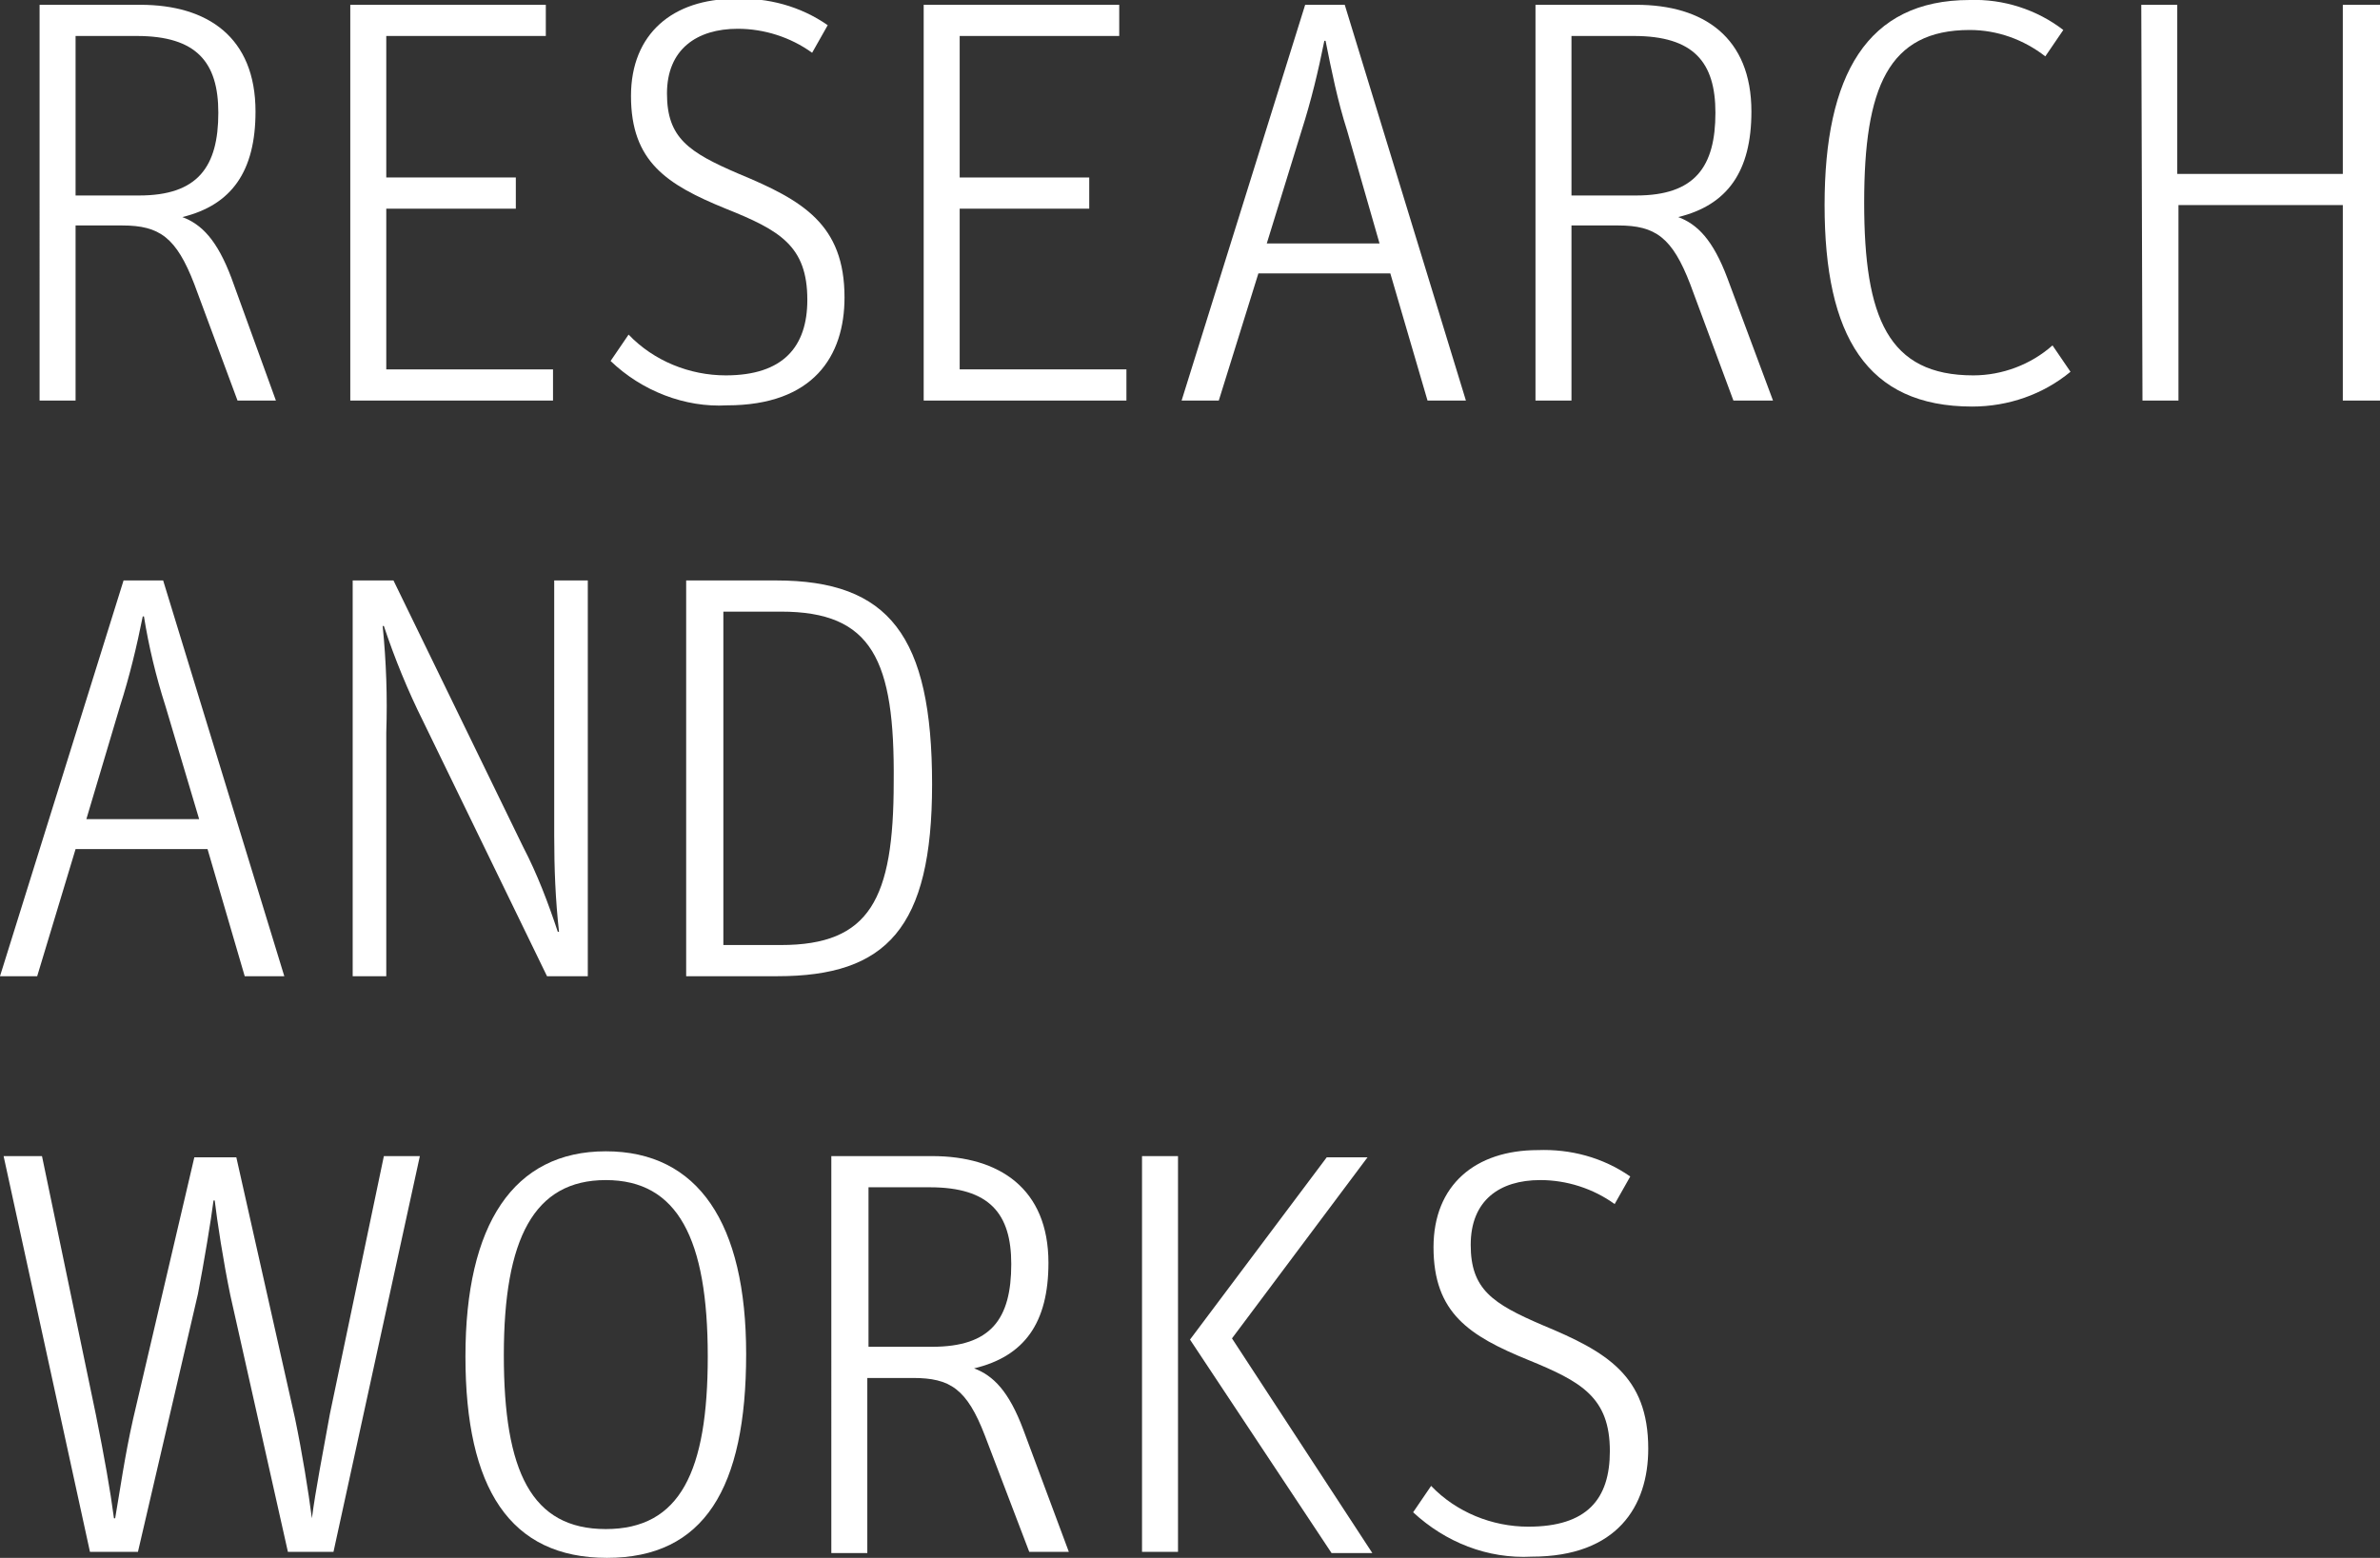
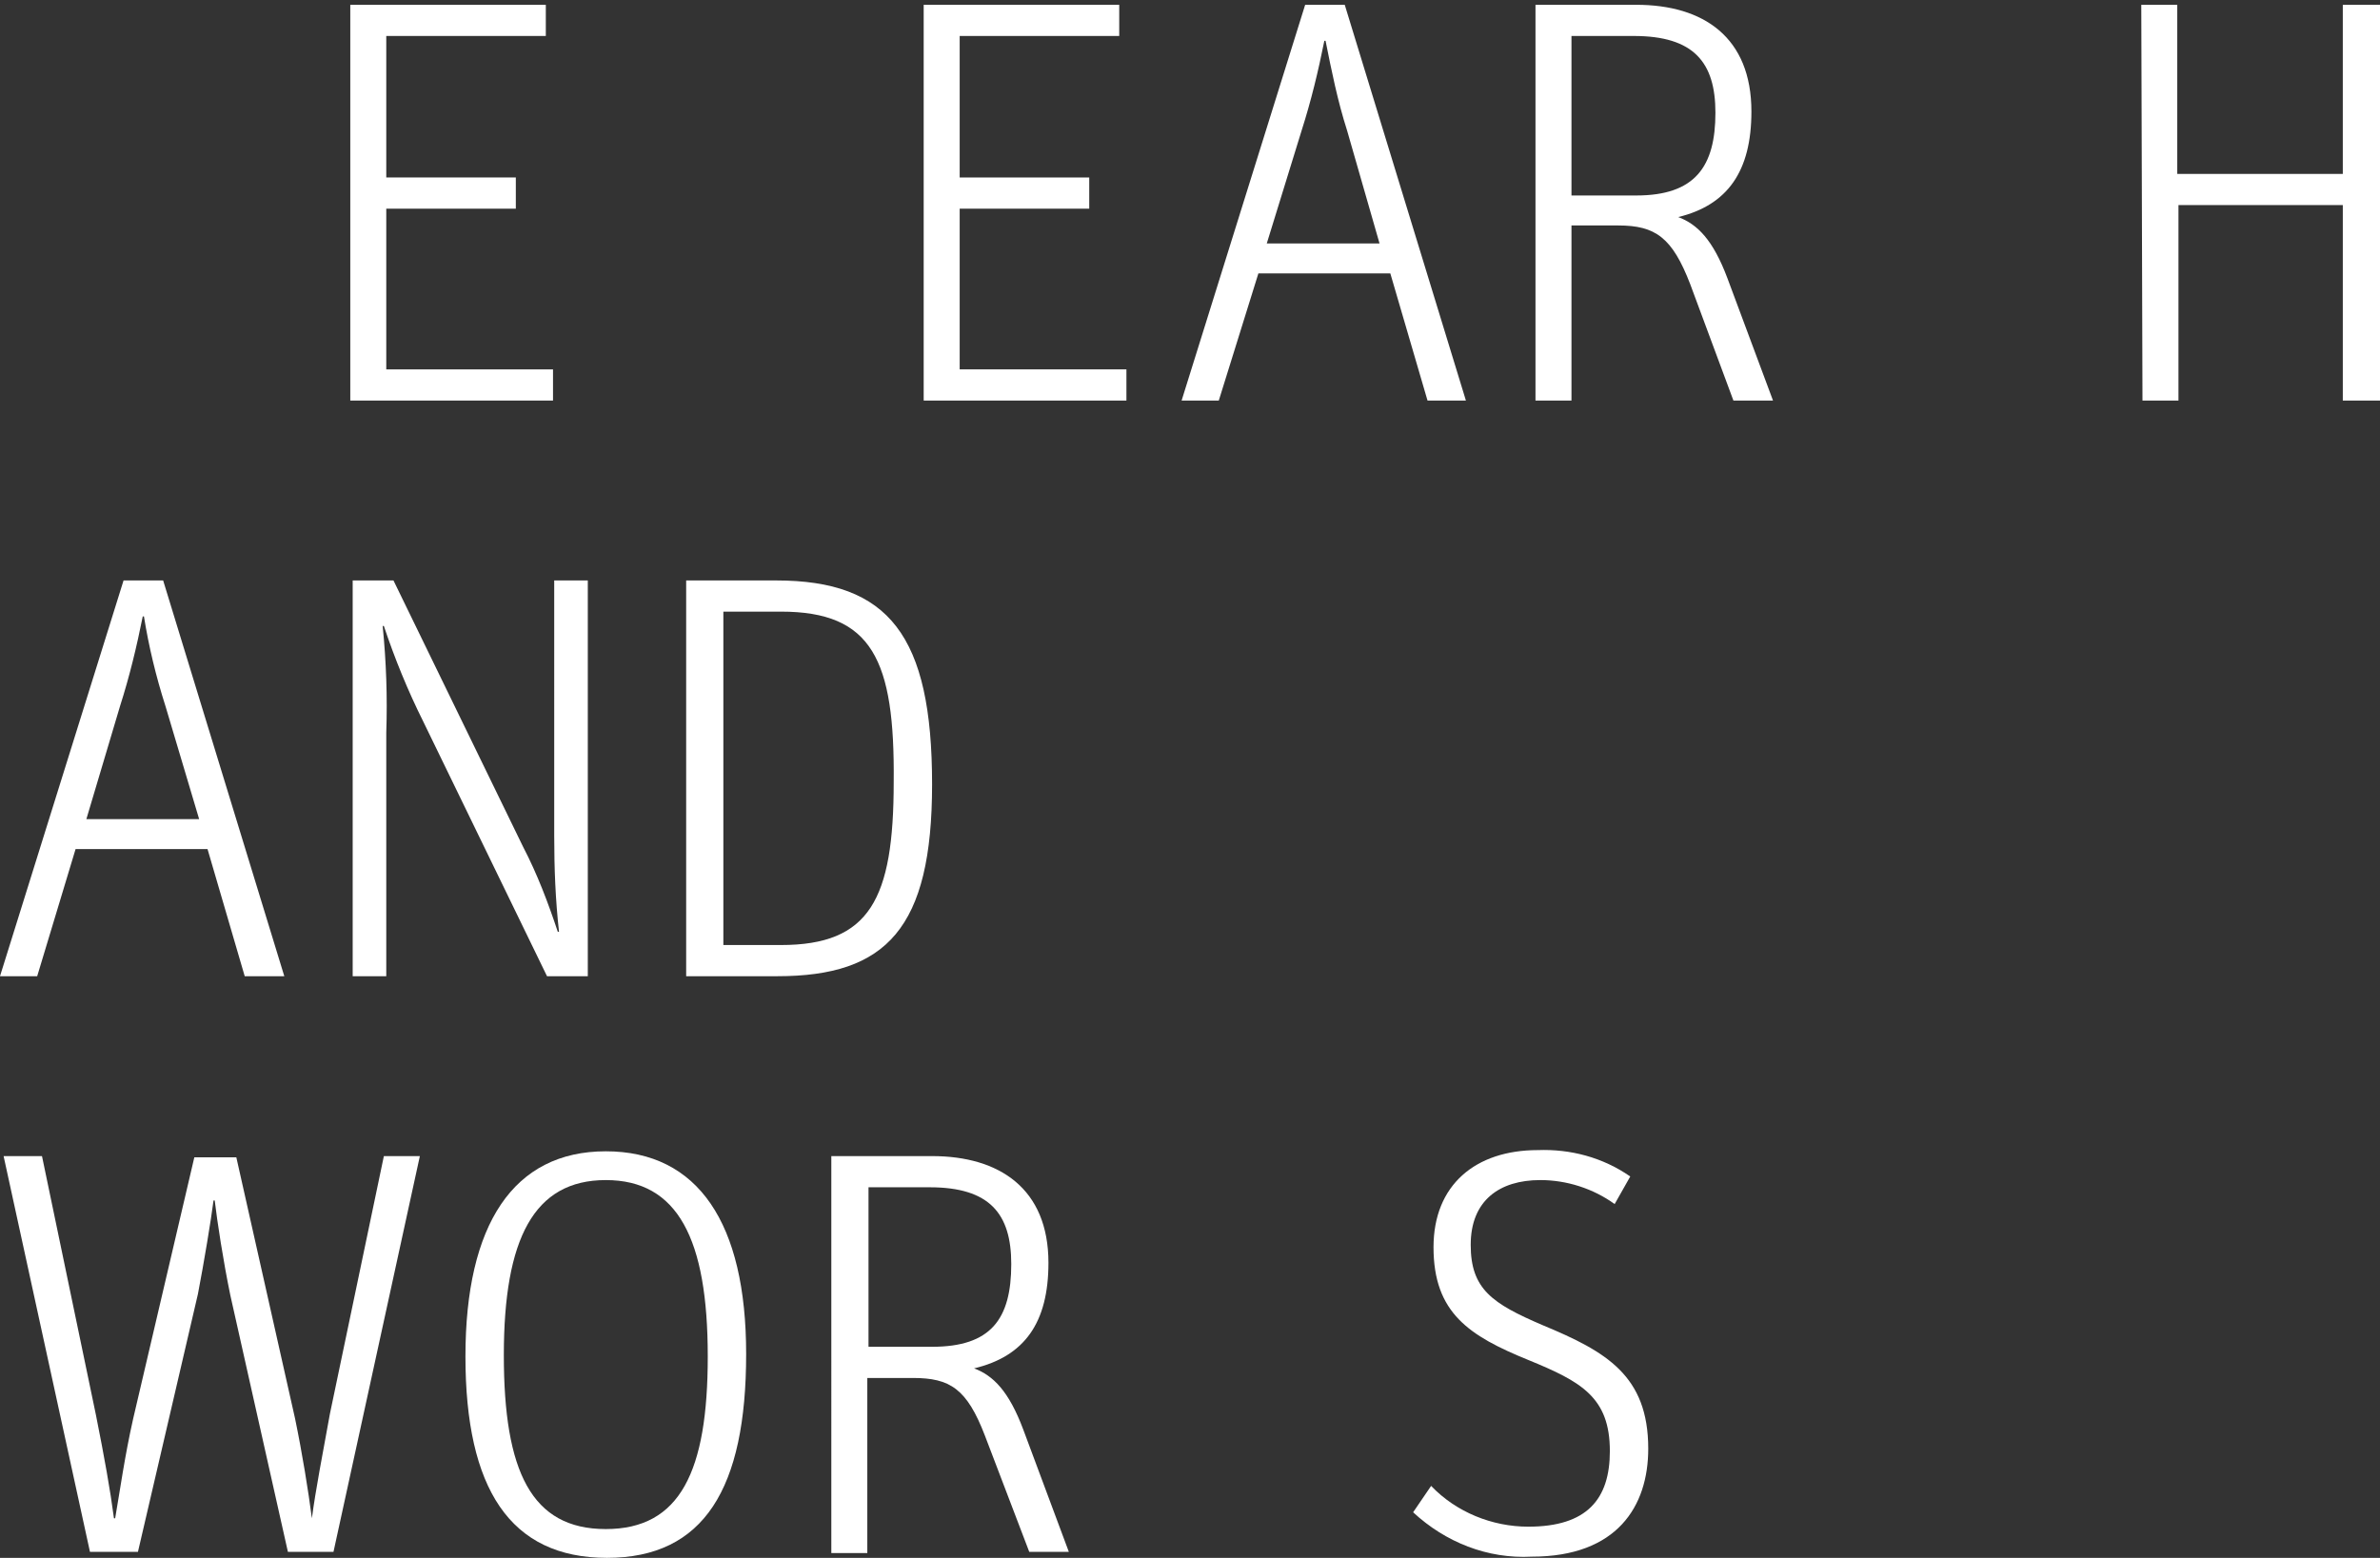
<svg xmlns="http://www.w3.org/2000/svg" version="1.1" id="レイヤー_1" x="0px" y="0px" viewBox="0 0 198.4 129.9" style="enable-background:new 0 0 198.4 129.9;" xml:space="preserve">
  <rect x="0" y="0" width="198.4" height="129.9" fill="#333333" stroke="none" />
  <style type="text/css">
	.st0{fill:#FFFFFF;}
</style>
  <title>h2_02</title>
  <g id="レイヤー_2_1_">
    <g id="レイヤー_1-2">
-       <path class="st0" d="M3.3,0.4h8.4c5.6,0,9.6,2.7,9.6,8.9c0,5-2,7.8-6.1,8.8c1.6,0.6,2.9,1.9,4.1,5.1L23,33.4h-3.2l-3.6-9.7    c-1.5-3.9-2.9-4.9-6-4.9H6.3v14.6h-3L3.3,0.4z M11.6,16.3c4.9,0,6.6-2.4,6.6-6.9c0-4.2-1.8-6.4-6.8-6.4H6.3v13.3H11.6z" />
      <path class="st0" d="M29.2,0.4h16.3V3H32.2v11.8H43v2.6H32.2v13.4h13.9v2.6H29.2V0.4z" />
-       <path class="st0" d="M50.9,30.1l1.5-2.2c2.1,2.2,5.1,3.4,8.1,3.4c4.8,0,6.8-2.4,6.8-6.3c0-4.5-2.3-5.8-6.8-7.6    c-4.9-2-7.9-3.9-7.9-9.4c0-5.2,3.5-8.1,8.7-8.1C64-0.2,66.7,0.5,69,2.1l-1.3,2.3c-1.8-1.3-4-2-6.2-2c-3.4,0-5.9,1.7-5.9,5.4    s1.8,4.9,6,6.7c5.3,2.2,8.8,4.2,8.8,10.3c0,4.9-2.6,9-9.8,9C57.1,34,53.5,32.6,50.9,30.1z" />
      <path class="st0" d="M77,0.4h16.3V3H80v11.8h10.8v2.6H80v13.4h13.9v2.6H77V0.4z" />
      <path class="st0" d="M101.6,33.4h-3.1l10.3-33h3.3l10.1,33H119l-3.1-10.6h-11L101.6,33.4z M112.3,10.9c-0.8-2.5-1.3-5-1.8-7.5    h-0.1c-0.5,2.5-1.1,5-1.9,7.5l-2.9,9.4h9.4L112.3,10.9z" />
      <path class="st0" d="M128,0.4h8.4c5.6,0,9.6,2.7,9.6,8.9c0,5-2,7.8-6.1,8.8c1.6,0.6,2.9,1.9,4.1,5.1l3.8,10.2h-3.3l-3.6-9.7    c-1.5-3.9-2.9-4.9-6-4.9H131v14.6h-3V0.4z M136.4,16.3c4.9,0,6.6-2.4,6.6-6.9c0-4.2-1.8-6.4-6.8-6.4H131v13.3H136.4z" />
-       <path class="st0" d="M152.1,17.1c0-10.8,3.5-17.1,12.1-17.1c2.8-0.1,5.6,0.8,7.8,2.5l-1.5,2.2c-1.8-1.4-4-2.2-6.3-2.2    c-6.8,0-8.8,4.8-8.8,14.4s2,14.4,9.1,14.4c2.4,0,4.8-0.9,6.6-2.5l1.5,2.2c-2.3,1.9-5.2,2.9-8.2,2.9    C155.6,33.9,152.1,28,152.1,17.1z" />
      <path class="st0" d="M178.5,0.4h3v14.1h13.8V0.4h3.1v33h-3.1V17.1h-13.7v16.3h-3L178.5,0.4z" />
      <path class="st0" d="M3.1,81.4H0l10.3-33h3.3l10.1,33h-3.3l-3.1-10.6h-11L3.1,81.4z M13.8,58.9c-0.8-2.5-1.4-5-1.8-7.5h-0.1    c-0.5,2.5-1.1,5-1.9,7.5l-2.8,9.4h9.4L13.8,58.9z" />
      <path class="st0" d="M29.4,48.4h3.4l10.8,22.2c1.2,2.3,2.1,4.7,2.9,7.1h0.1c-0.3-2.7-0.4-5.3-0.4-8V48.4H49v33h-3.4L35.3,60.2    c-1.3-2.6-2.4-5.3-3.3-8h-0.1c0.3,3,0.4,5.9,0.3,8.9v20.3h-2.8C29.4,81.4,29.4,48.4,29.4,48.4z" />
      <path class="st0" d="M57.3,48.4h7.4c9.4,0,13,4.6,13,17c0,12-3.8,16-12.9,16h-7.6v-33H57.3z M65.1,78.8c7.4,0,9.4-3.8,9.4-13.6    C74.6,55,72.7,51,65.1,51h-4.8v27.8H65.1z" />
      <path class="st0" d="M0.3,96.4h3.2L8,118c0.7,3.5,1.2,6.3,1.5,8.6h0.1c0.4-2.3,0.8-5.2,1.5-8.3l5.1-21.8h3.5l4.9,21.8    c0.6,2.9,1.1,6,1.4,8.3l0,0c0.3-2.3,0.9-5.4,1.5-8.7L32,96.4h3l-7.2,33H24L19.2,108c-0.6-2.9-1.1-6.2-1.3-7.9h-0.1    c-0.2,1.6-0.8,5.2-1.3,7.8l-5,21.5h-4L0.3,96.4z" />
      <path class="st0" d="M38.8,113.1c0-11,4-17.1,11.7-17.1s11.7,6,11.7,16.9c0,11.2-3.5,17-11.6,17S38.8,124.1,38.8,113.1z M59,113.1    c0-9.8-2.5-14.7-8.5-14.7S42,103.3,42,113s2.3,14.5,8.5,14.5S59,122.7,59,113.1L59,113.1z" />
      <path class="st0" d="M69.3,96.4h8.4c5.6,0,9.7,2.7,9.7,8.9c0,5-2,7.8-6.2,8.8c1.6,0.6,2.9,1.9,4.1,5.1l3.8,10.2h-3.3l-3.7-9.7    c-1.5-3.9-2.9-4.8-6-4.8h-3.8v14.6h-3V96.4z M77.7,112.3c4.9,0,6.6-2.3,6.6-6.9c0-4.2-1.8-6.4-6.8-6.4h-5.1v13.3H77.7z" />
-       <path class="st0" d="M95.2,96.4h3v33h-3V96.4z M99.2,111.7l11.4-15.2h3.4l-11.3,15.1l11.7,17.9H111L99.2,111.7z" />
      <path class="st0" d="M117.8,126.1l1.5-2.2c2.1,2.2,5.1,3.4,8.1,3.4c4.9,0,6.8-2.3,6.8-6.3c0-4.5-2.4-5.8-6.8-7.6    c-4.9-2-7.9-3.9-7.9-9.4c0-5.2,3.5-8.1,8.7-8.1c2.7-0.1,5.4,0.6,7.7,2.2l-1.3,2.3c-1.8-1.3-4-2-6.2-2c-3.4,0-5.8,1.7-5.8,5.4    s1.8,4.9,6,6.7c5.3,2.2,8.8,4.2,8.8,10.3c0,4.8-2.6,9-9.7,9C124,130,120.5,128.6,117.8,126.1z" />
    </g>
  </g>
</svg>